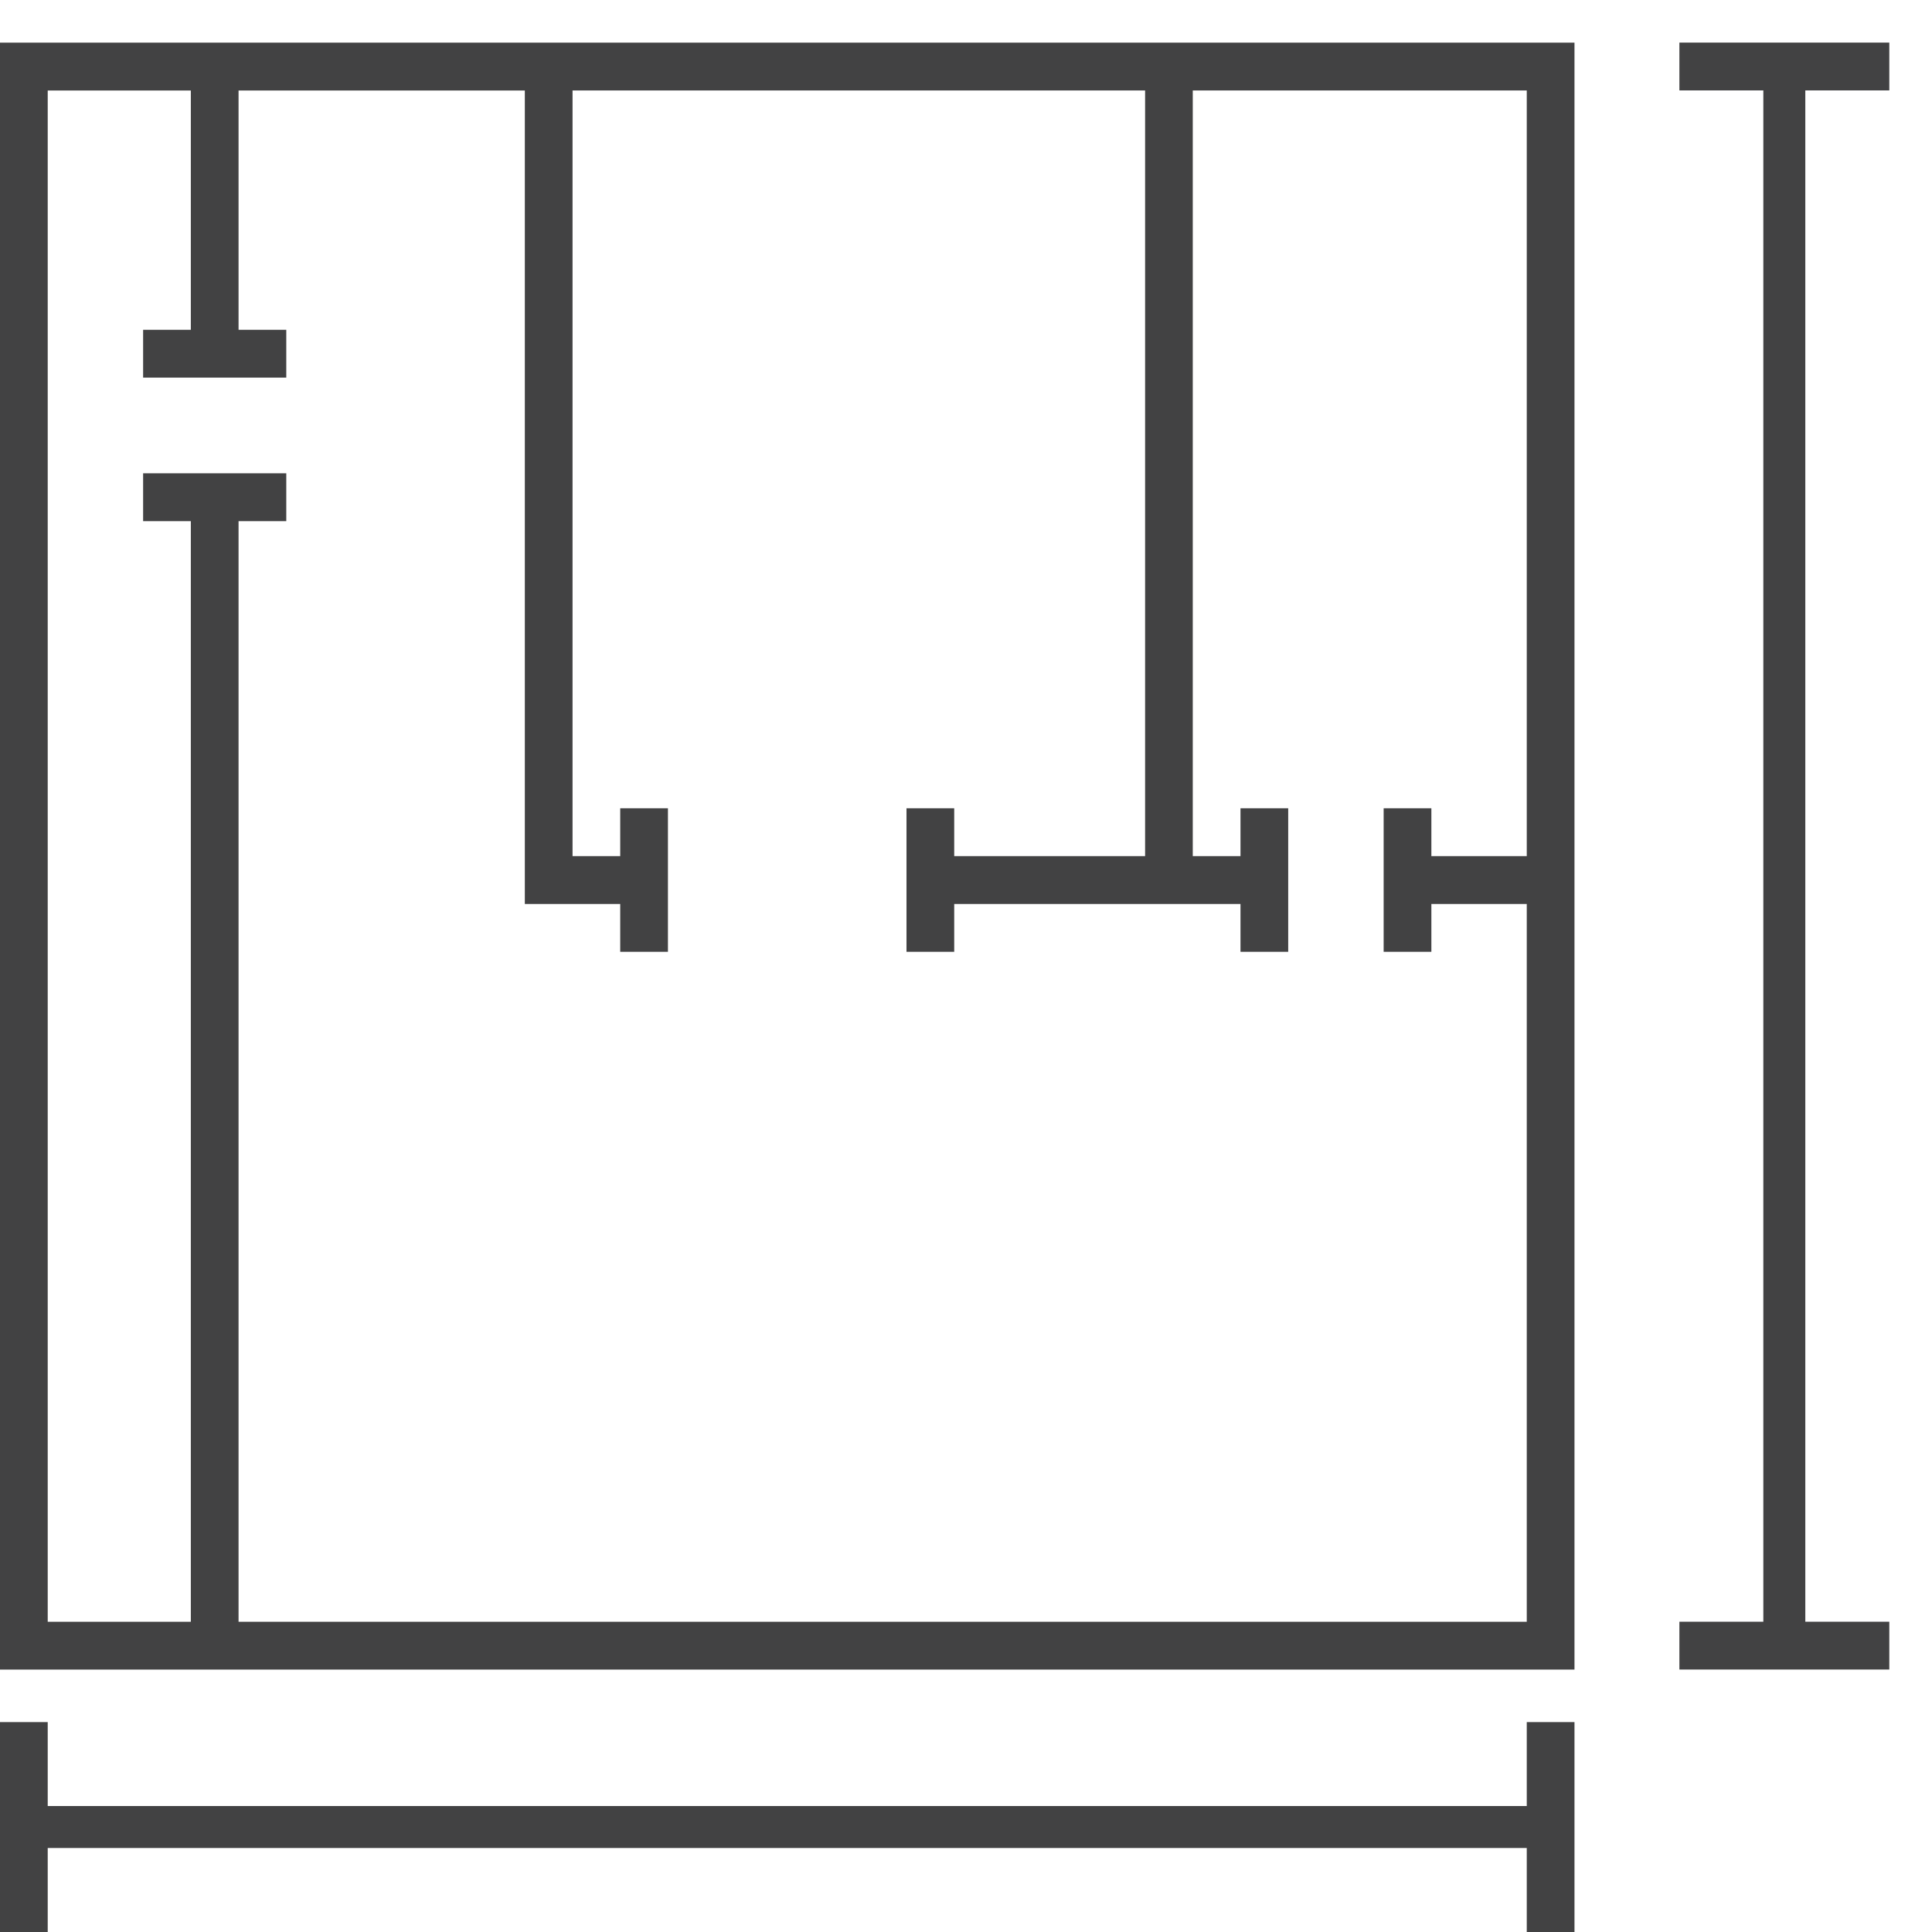
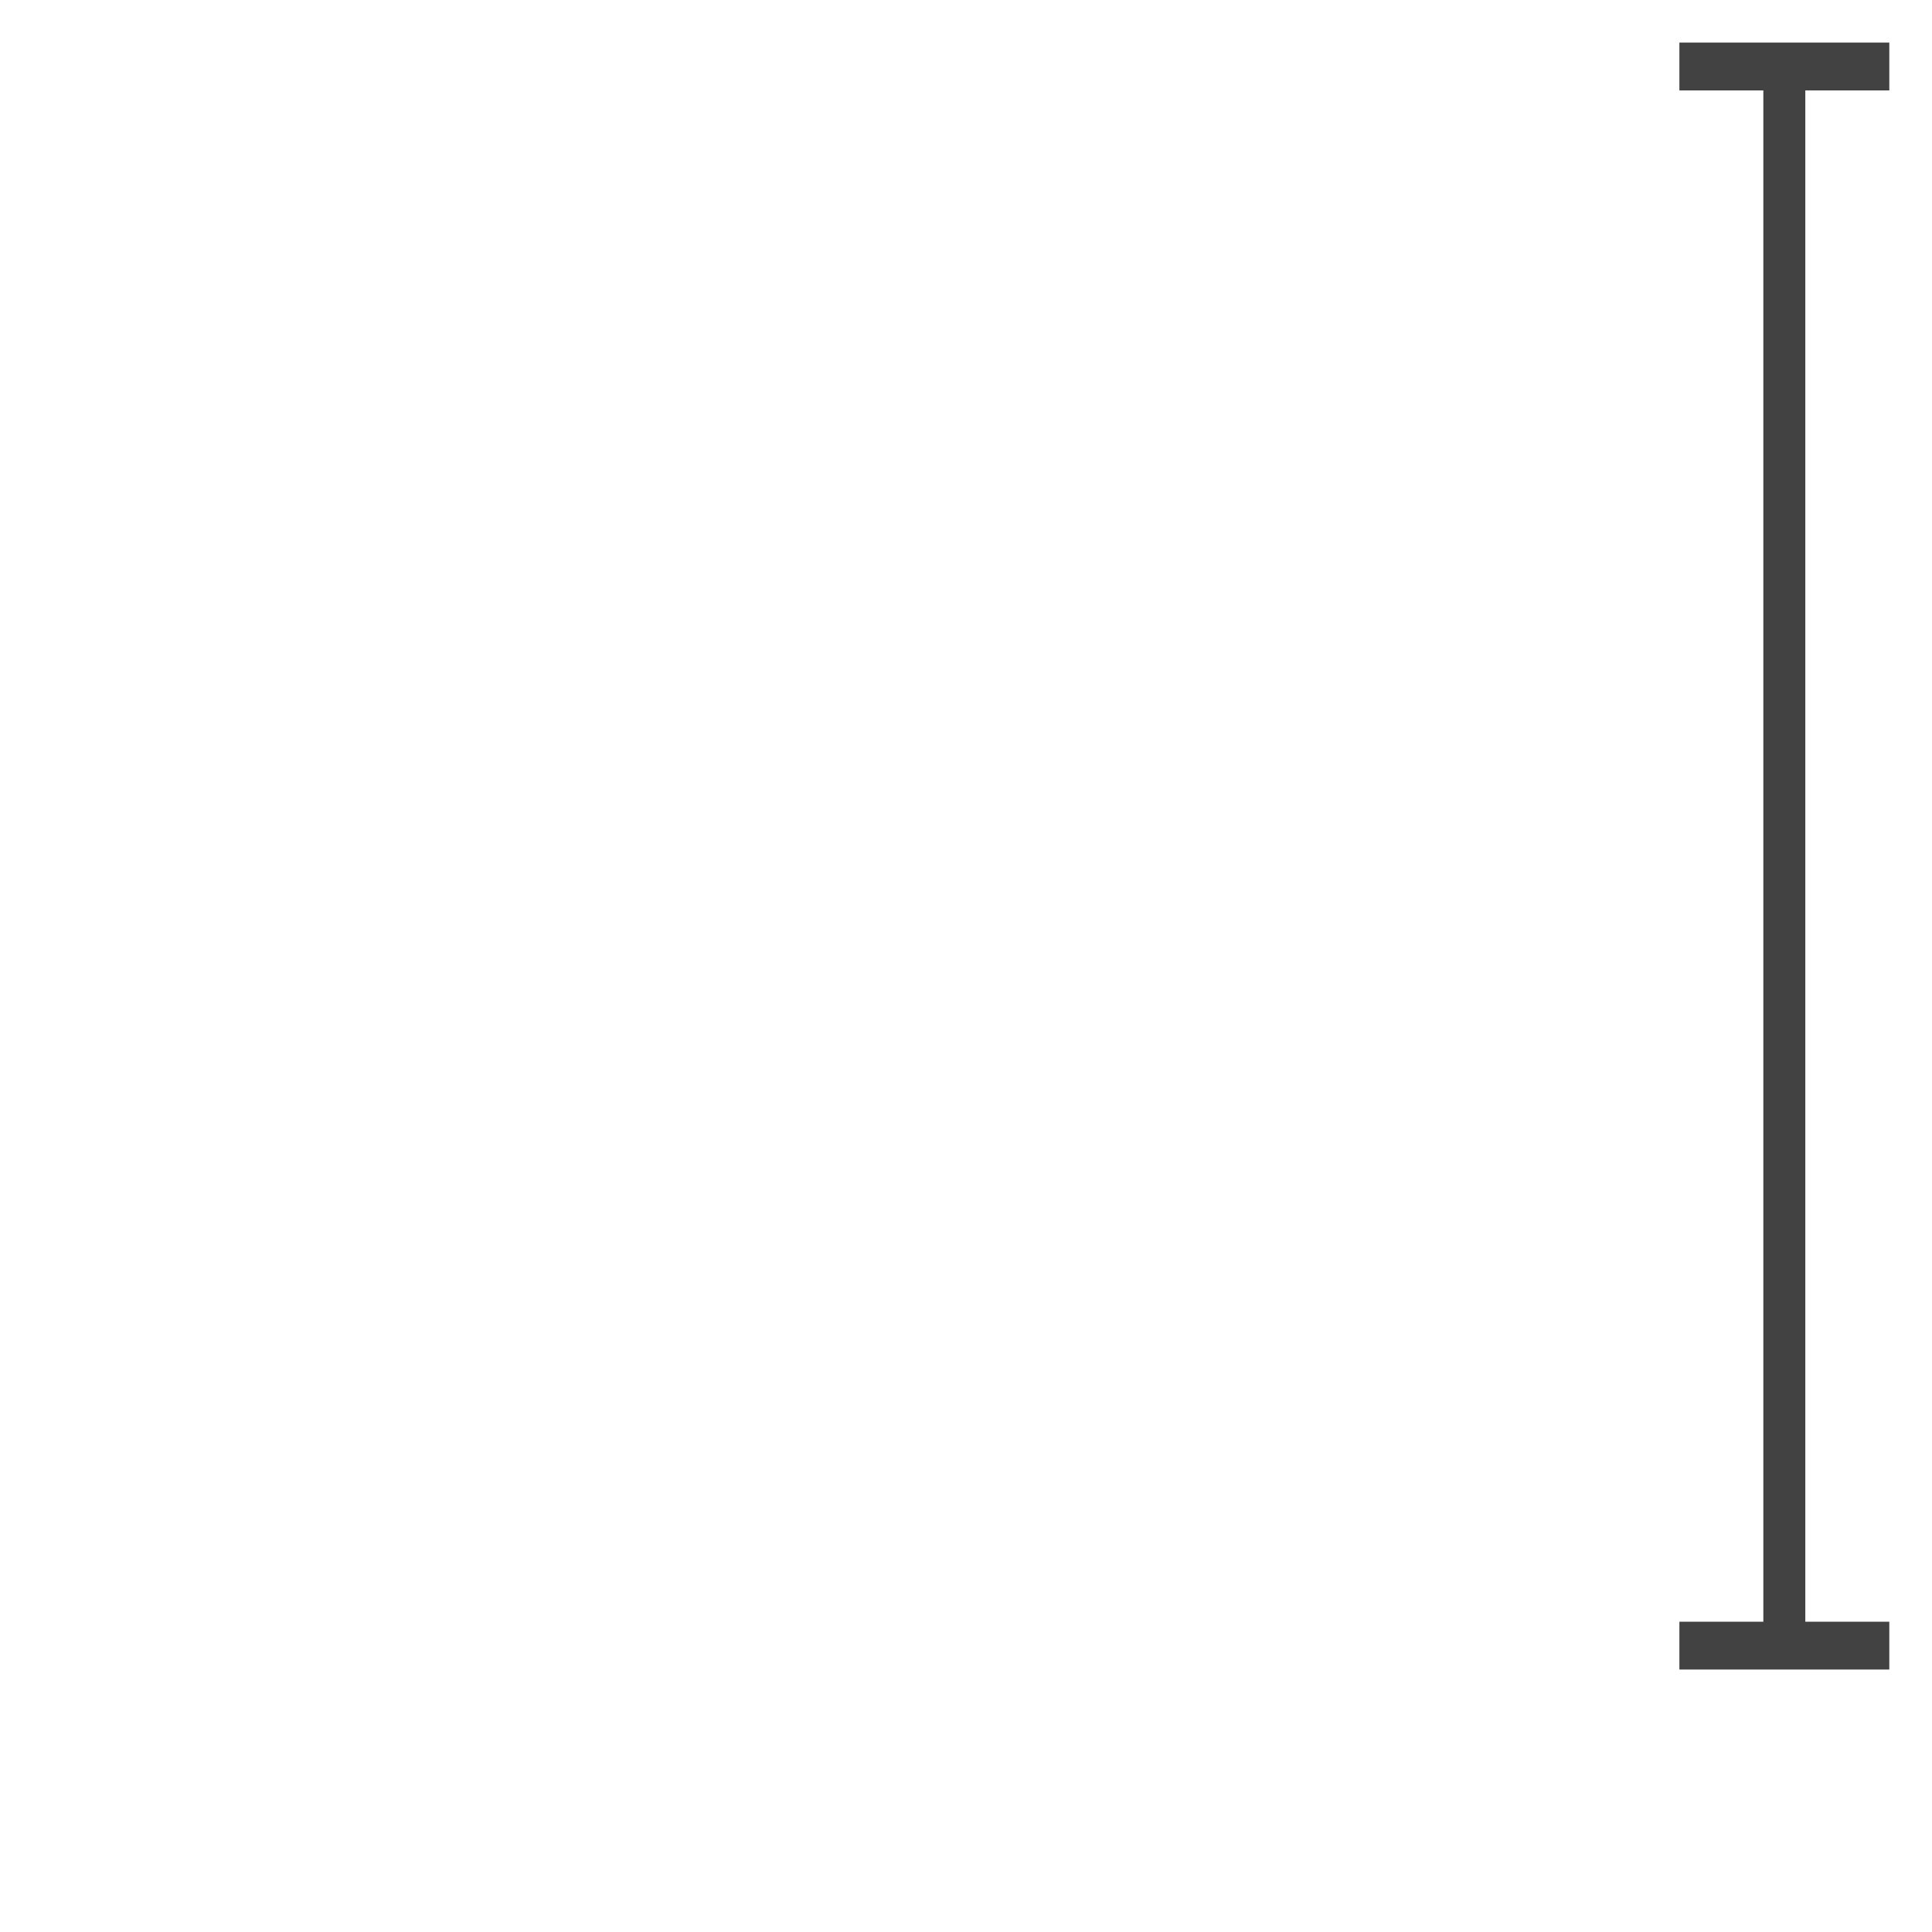
<svg xmlns="http://www.w3.org/2000/svg" width="40" height="40" viewBox="0 0 40 40" fill="none">
-   <path d="M-8.75845e-08 38.261L0 40L0.988 40L0.988 38.261L31.61 38.261L31.61 40L32.598 40L32.598 35.654L31.61 35.654L31.61 37.392L0.988 37.392L0.988 35.654L-2.18969e-07 35.654L-8.75845e-08 38.261Z" fill="#424243" />
  <path d="M36.508 1.872L36.508 33.576L34.77 33.576L34.77 34.566L39.116 34.566L39.116 33.576L37.377 33.576L37.377 1.872L39.116 1.872L39.116 0.882L34.77 0.882L34.77 1.872L36.508 1.872Z" fill="#424243" />
-   <path d="M0 34.567L32.598 34.567L32.598 0.883L-1.69699e-06 0.883L0 34.567ZM3.951 1.874L3.951 6.828L2.963 6.828L2.963 7.818L5.927 7.818L5.927 6.828L4.939 6.828L4.939 1.874L10.866 1.874L10.866 18.716L12.841 18.716L12.841 19.706L13.829 19.706L13.829 16.734L12.841 16.734L12.841 17.725L11.854 17.725L11.854 1.873L23.708 1.873L23.708 17.725L19.756 17.725L19.756 16.734L18.768 16.734L18.768 19.706L19.756 19.706L19.756 18.716L25.683 18.716L25.683 19.706L26.671 19.706L26.671 16.734L25.683 16.734L25.683 17.725L24.695 17.725L24.695 1.873L31.61 1.873L31.61 17.725L29.635 17.725L29.635 16.734L28.647 16.734L28.647 19.706L29.635 19.706L29.635 18.716L31.61 18.716L31.61 33.577L4.939 33.577L4.939 10.79L5.927 10.79L5.927 9.799L2.963 9.799L2.963 10.79L3.951 10.79L3.951 33.577L0.988 33.577L0.988 1.874L3.951 1.874Z" fill="#424243" />
</svg>